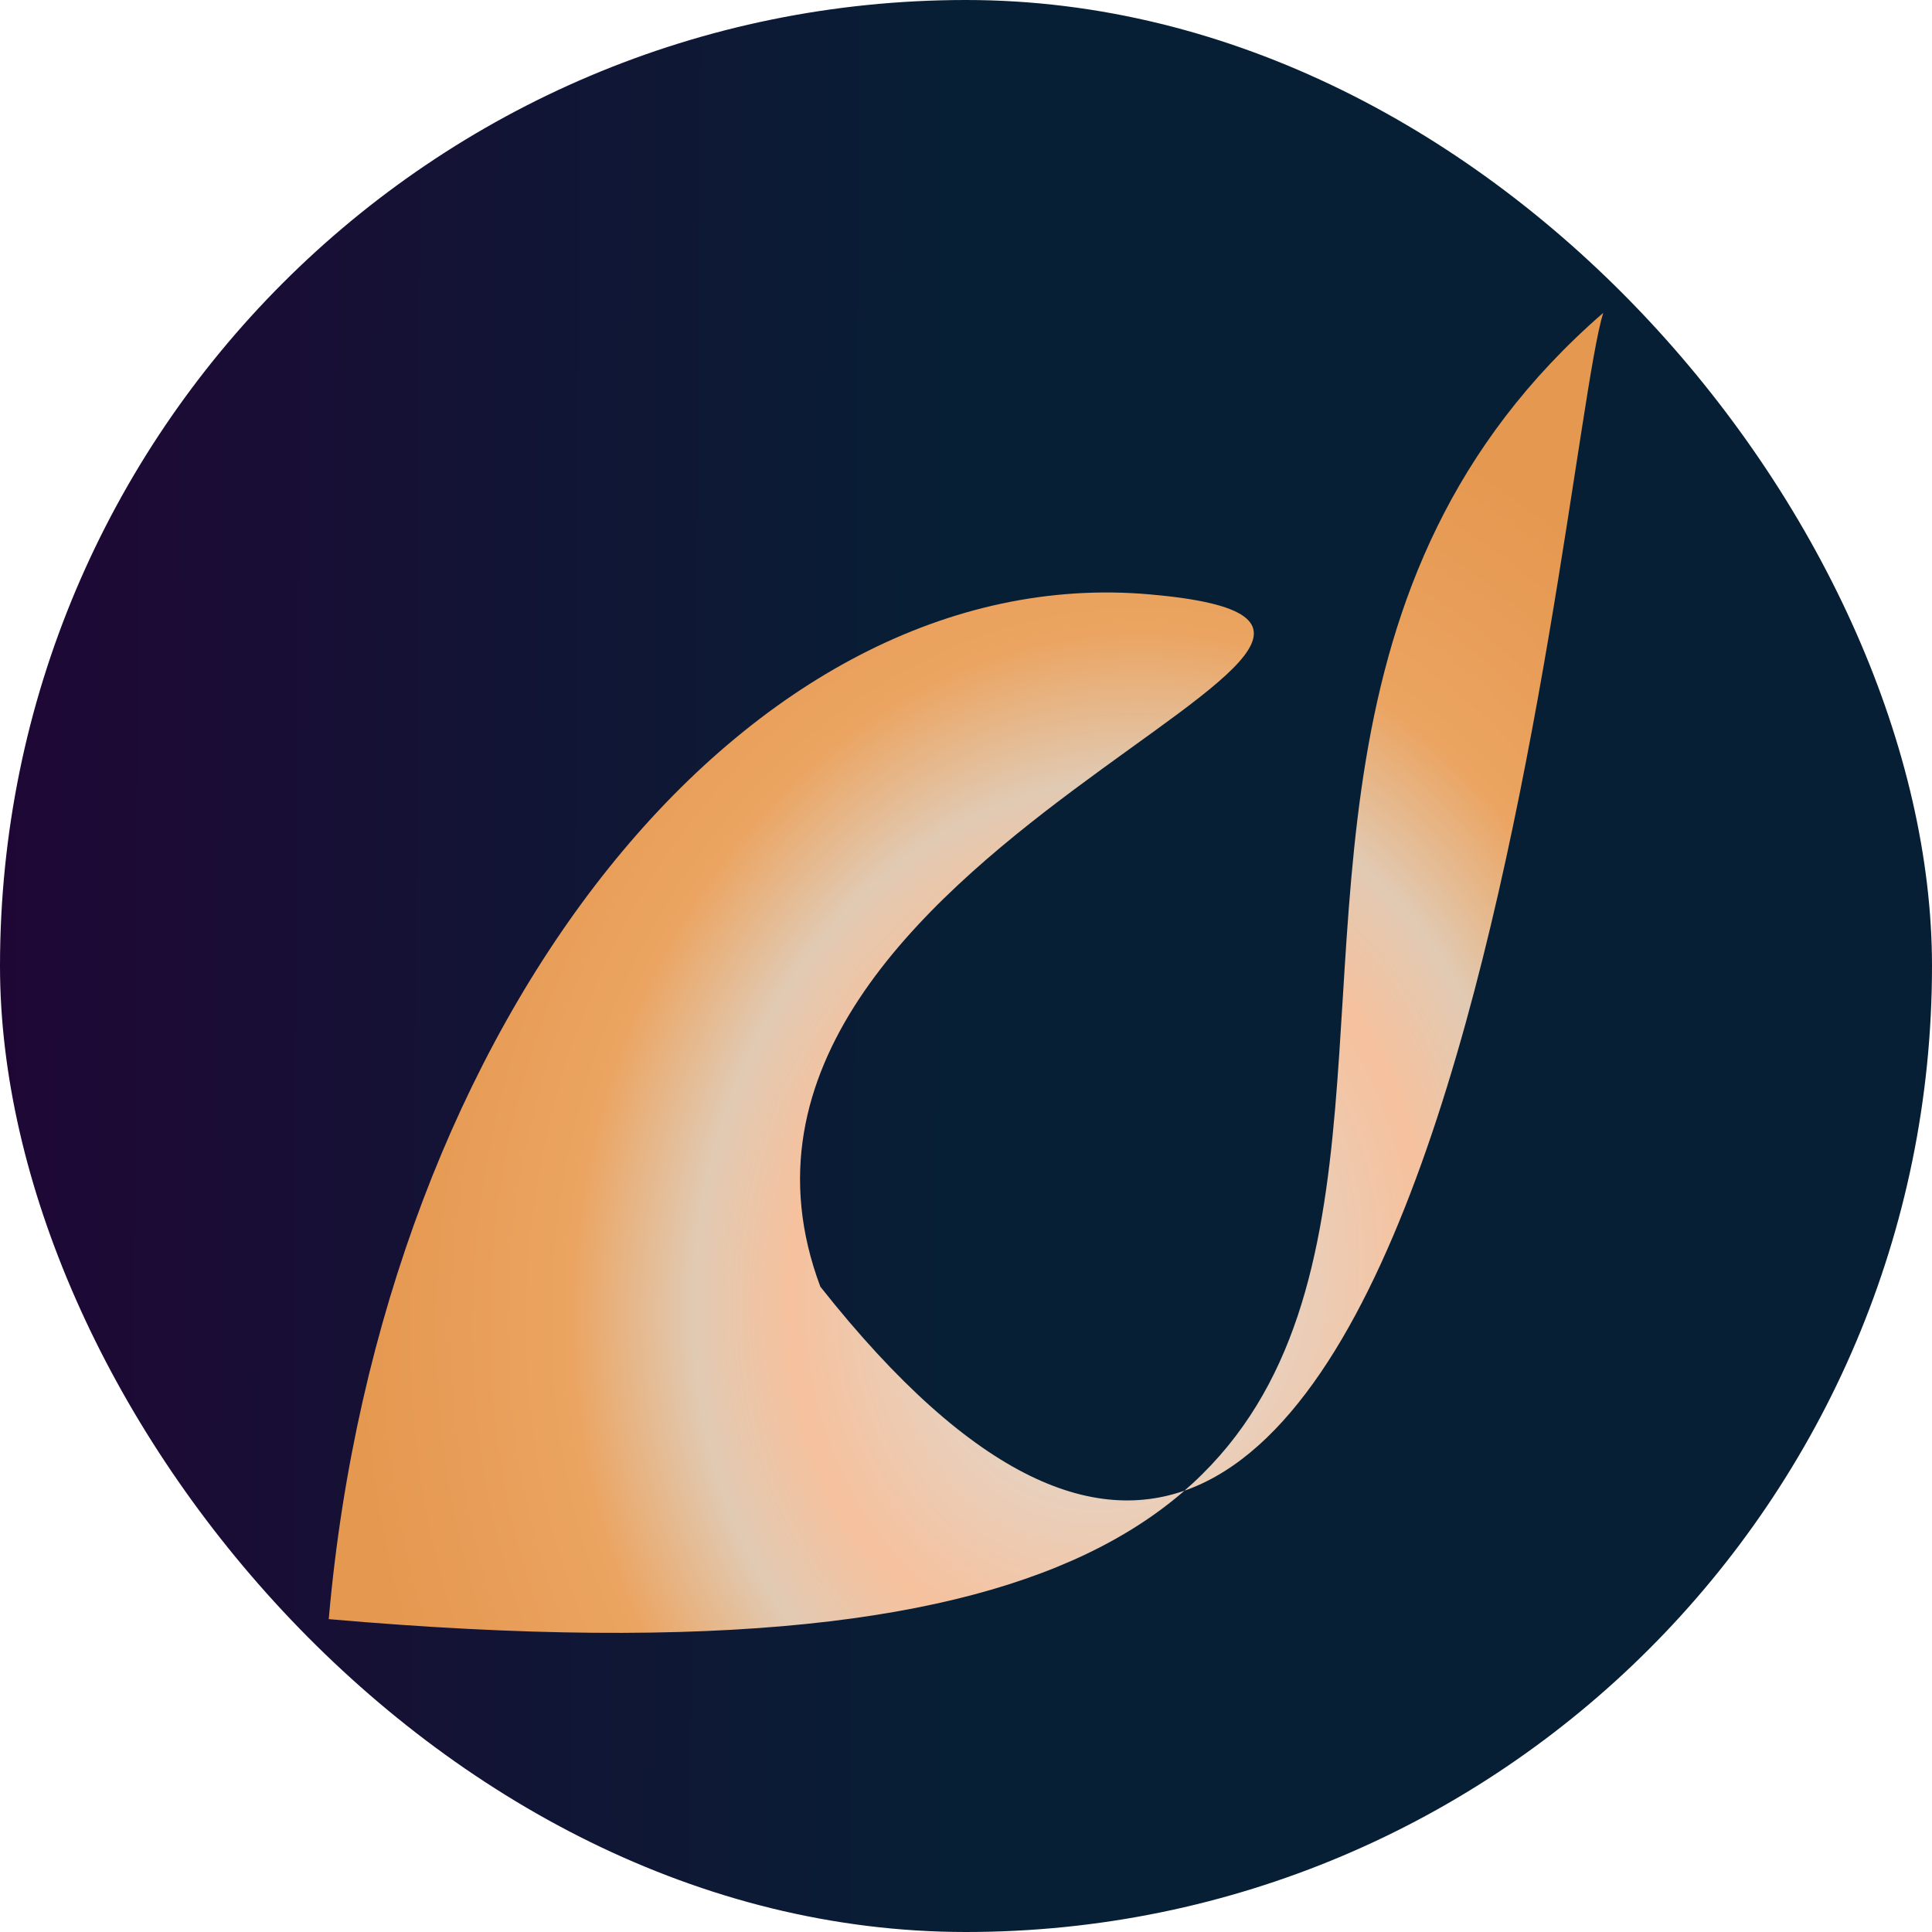
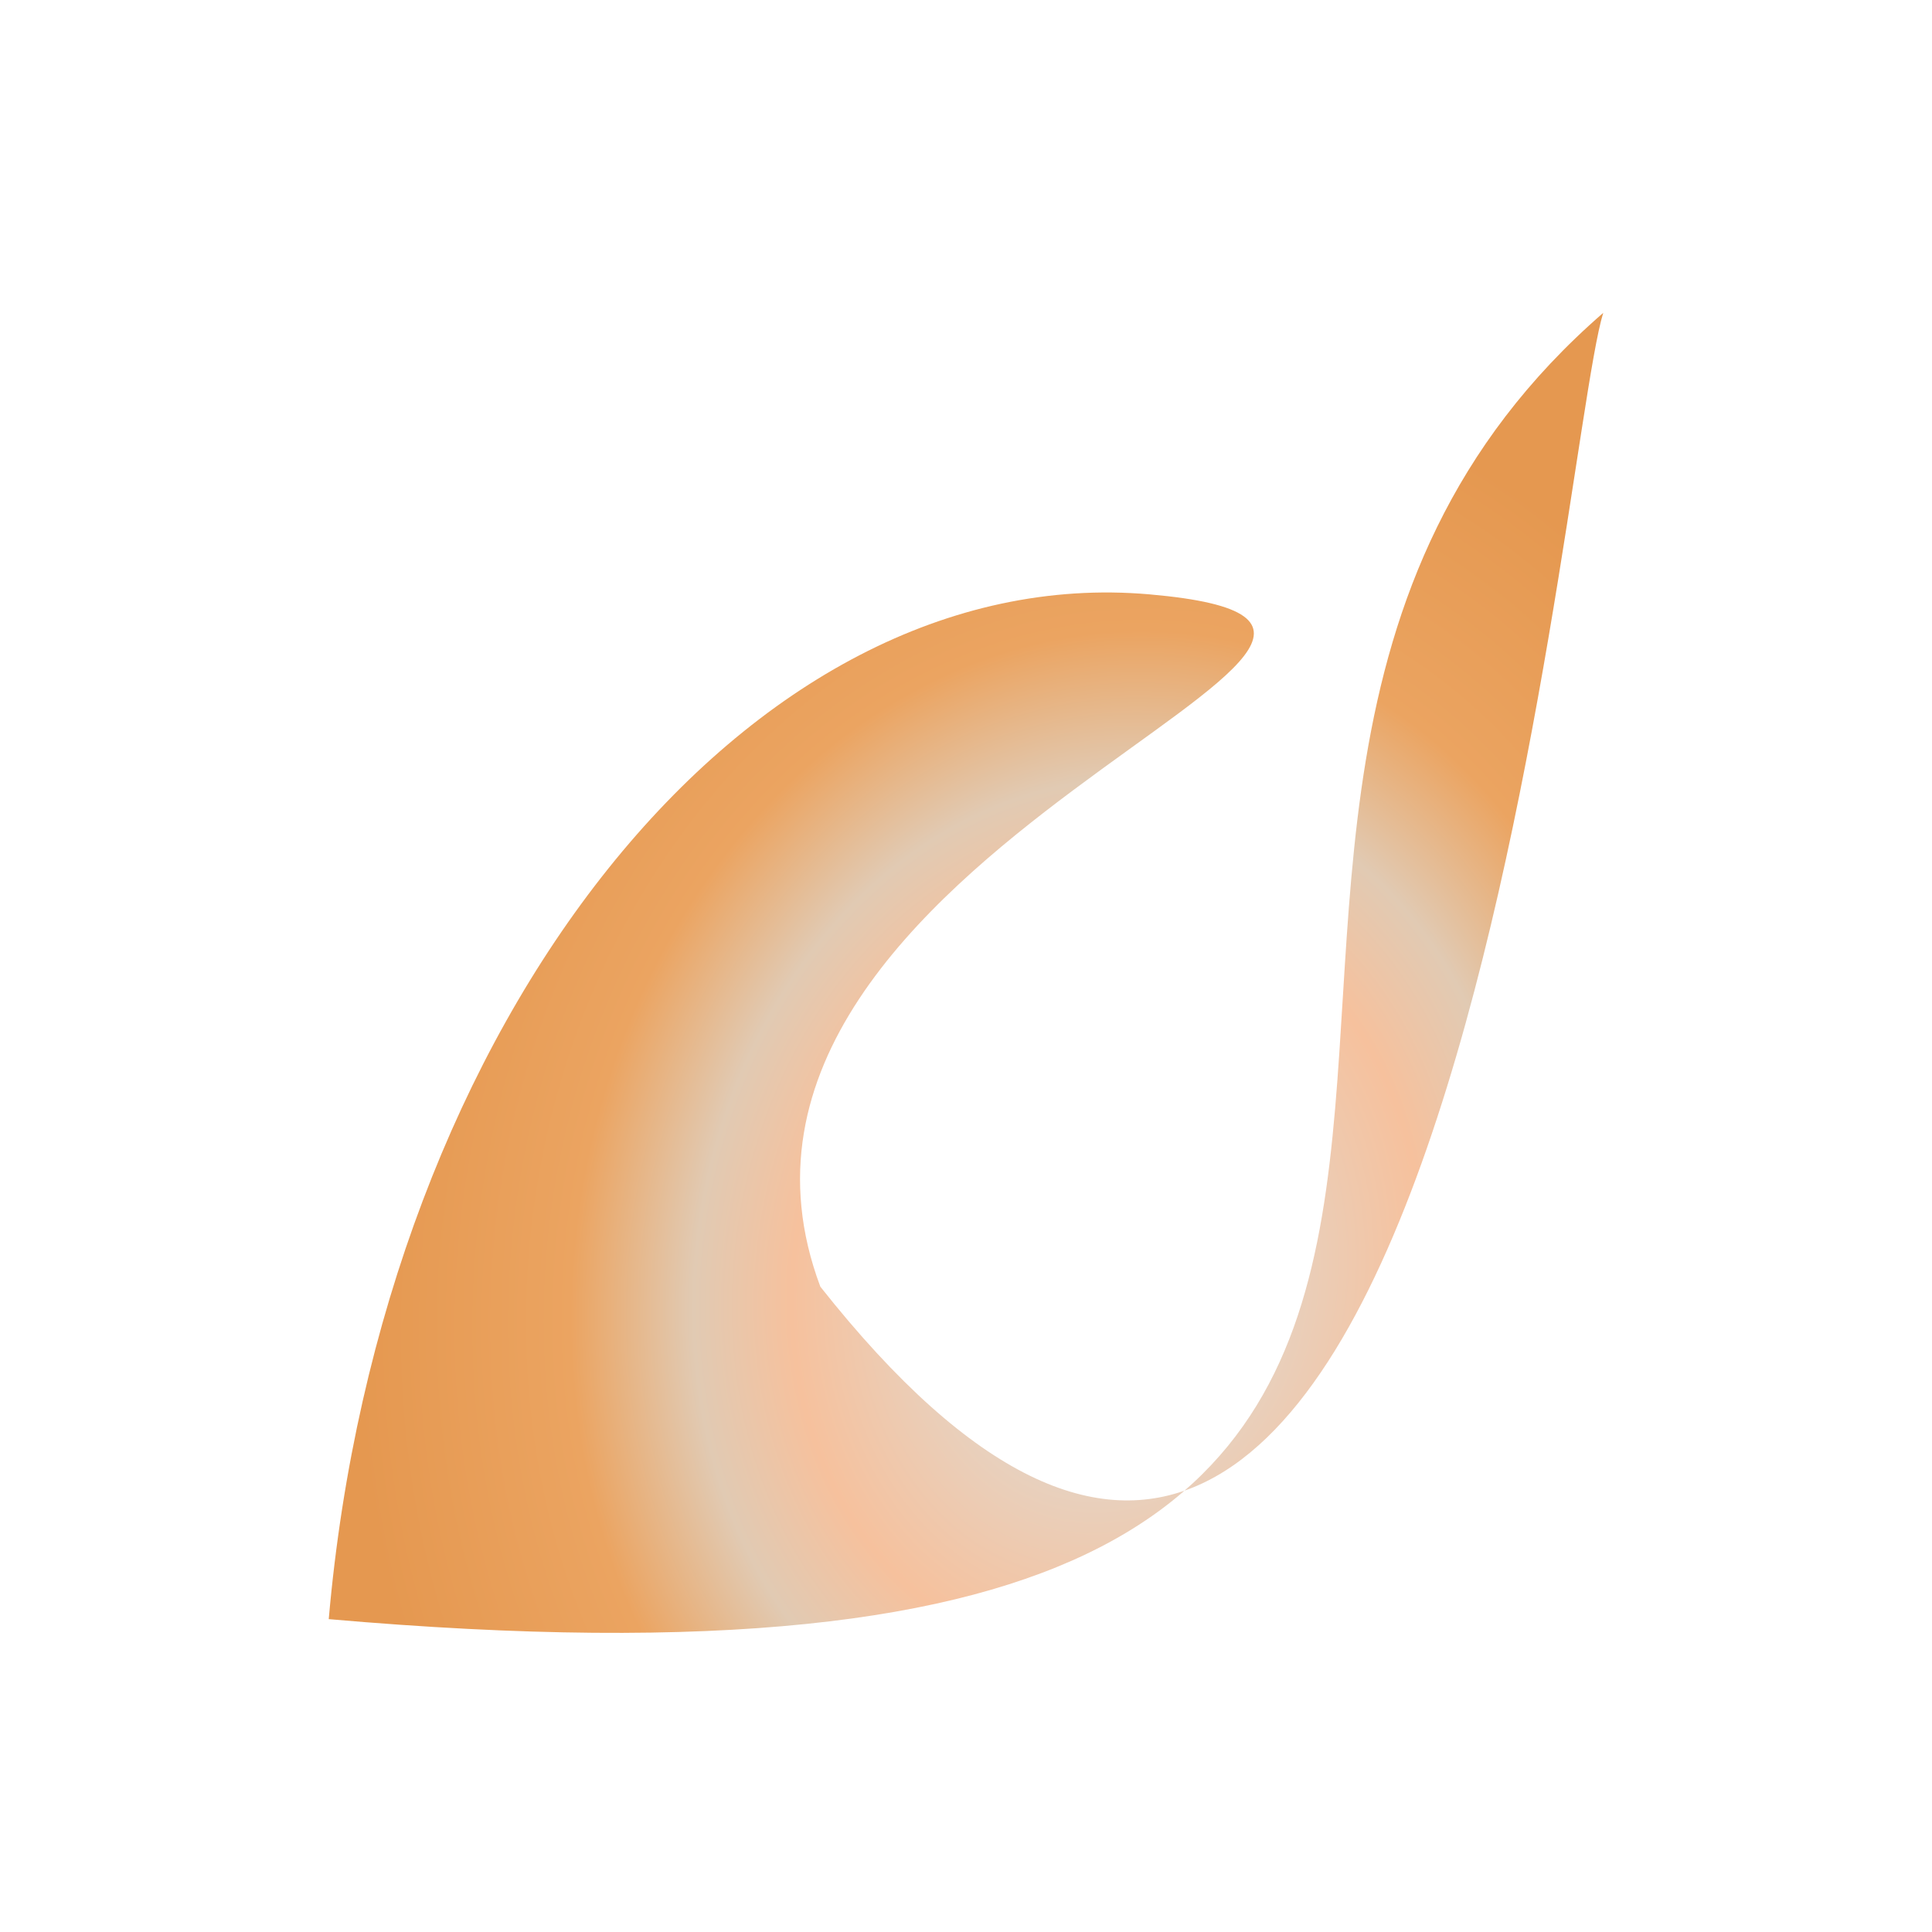
<svg xmlns="http://www.w3.org/2000/svg" width="64" height="64" viewBox="0 0 64 64" fill="none">
-   <rect width="64" height="64" rx="32" fill="url(#paint0_linear_133_24)" />
  <path d="M53.109 10.364C32.885 27.934 62.562 58.157 10.89 53.636C12.632 33.726 24.805 18.527 38.078 19.689C51.351 20.85 21.747 28.148 27.175 42.623C47.681 68.558 51.582 15.268 53.109 10.364Z" fill="url(#paint1_radial_133_24)" />
  <defs>
    <linearGradient id="paint0_linear_133_24" x1="-8.13008e-08" y1="8.367" x2="63.998" y2="8.697" gradientUnits="userSpaceOnUse">
      <stop stop-color="#1F0735" />
      <stop offset="0.496" stop-color="#071F35" />
    </linearGradient>
    <radialGradient id="paint1_radial_133_24" cx="0" cy="0" r="1" gradientUnits="userSpaceOnUse" gradientTransform="translate(36.594 42.338) rotate(-170.274) scale(24.656 30.062)">
      <stop offset="0.009" stop-color="#C5BB9D" />
      <stop offset="0.172" stop-color="#E3D6C9" />
      <stop offset="0.42" stop-color="#F6C19D" />
      <stop offset="0.551" stop-color="#E1CAB3" />
      <stop offset="0.715" stop-color="#EBA461" />
      <stop offset="1" stop-color="#E59850" />
    </radialGradient>
  </defs>
</svg>